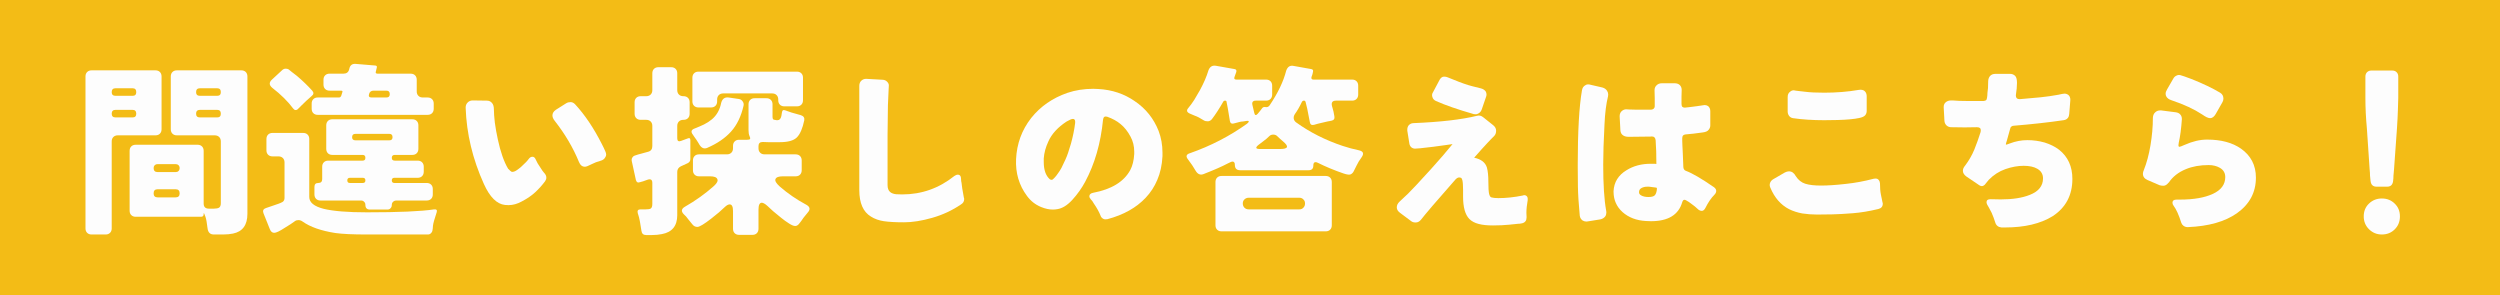
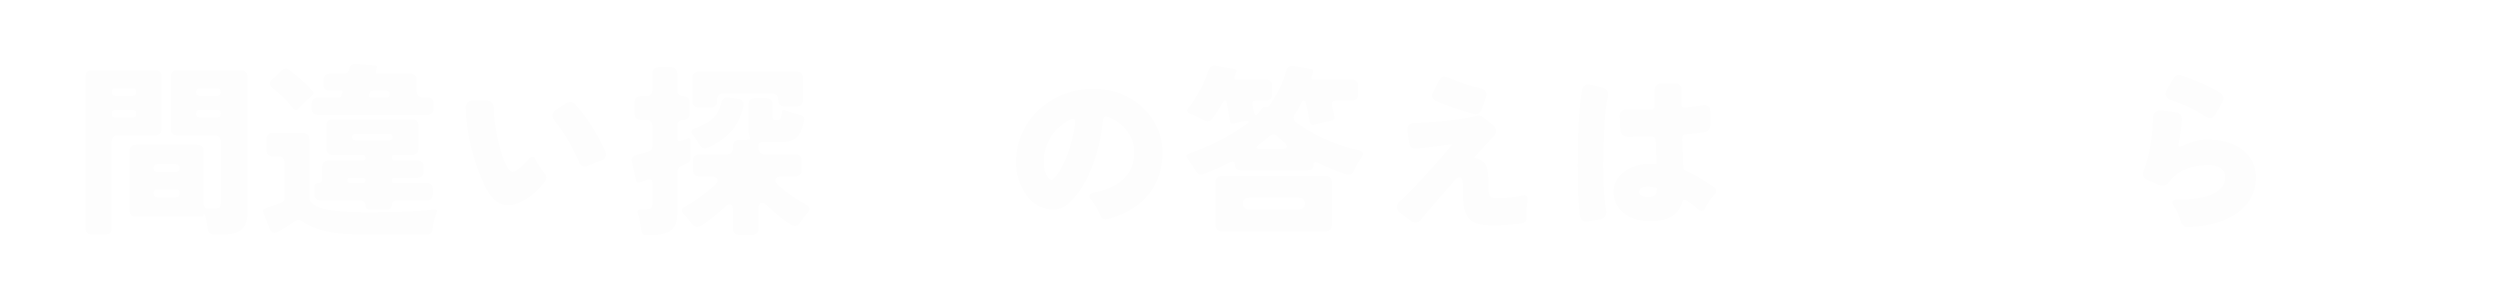
<svg xmlns="http://www.w3.org/2000/svg" width="677" height="80" viewBox="0 0 677 80" fill="none">
-   <rect width="677" height="80" fill="#F3BC16" />
-   <path d="M643.55 50.55C642.617 50.55 642.083 50.05 641.95 49.05C641.883 48.583 641.833 48.083 641.8 47.55C641.8 47.017 641.767 46.467 641.7 45.9L640.95 34.75C640.683 31.95 640.55 29.167 640.55 26.4V20.75C640.55 20.25 640.7 19.85 641 19.55C641.3 19.25 641.7 19.1 642.2 19.1H647.8C648.3 19.1 648.7 19.25 649 19.55C649.3 19.85 649.45 20.25 649.45 20.75V26.4C649.45 27.233 649.417 28.383 649.35 29.85C649.317 30.583 649.283 31.367 649.25 32.2C649.217 33 649.167 33.85 649.1 34.75L648.3 45.9C648.233 46.467 648.183 47.017 648.15 47.55C648.15 48.083 648.117 48.583 648.05 49.05C647.917 50.05 647.383 50.55 646.45 50.55H643.55ZM649.9 58.6C649.9 60 649.433 61.167 648.5 62.1C647.567 63.033 646.4 63.5 645 63.5C643.633 63.5 642.467 63.017 641.5 62.05C640.567 61.117 640.1 59.967 640.1 58.6C640.1 57.2 640.567 56.05 641.5 55.15C642.467 54.217 643.633 53.75 645 53.75C646.4 53.75 647.567 54.217 648.5 55.15C649.433 56.05 649.9 57.2 649.9 58.6Z" fill="#FDFDFD" />
  <path d="M598.5 32C598 32 597.283 31.666 596.35 31C594.183 29.567 591.417 28.283 588.05 27.15C587.317 26.916 586.833 26.55 586.6 26.05C586.5 25.85 586.45 25.633 586.45 25.4C586.45 25.033 586.583 24.633 586.85 24.2L588.55 21.25C588.75 20.883 589.05 20.616 589.45 20.45C589.65 20.35 589.85 20.3 590.05 20.3C590.283 20.3 590.517 20.35 590.75 20.45C590.983 20.517 591.25 20.6 591.55 20.7C591.883 20.8 592.517 21.033 593.45 21.4C596.55 22.633 599.133 23.866 601.2 25.1C601.8 25.466 602.1 26 602.1 26.7C602.1 27.033 602.017 27.35 601.85 27.65L600 30.9C599.567 31.633 599.067 32 598.5 32ZM588.3 54.9C588.3 54.333 588.683 54.05 589.45 54.05C589.75 54.05 590.05 54.05 590.35 54.05C594.05 54.05 597.017 53.533 599.25 52.5C601.483 51.467 602.6 49.95 602.6 47.95C602.6 46.85 602.117 46.017 601.15 45.45C600.283 44.95 599.267 44.7 598.1 44.7C595.767 44.7 593.717 45.066 591.95 45.8C589.917 46.633 588.367 47.85 587.3 49.45H587.25C586.817 50.017 586.35 50.3 585.85 50.3C585.45 50.3 585.1 50.25 584.8 50.15L581.55 48.75C580.717 48.383 580.3 47.816 580.3 47.05C580.3 46.75 580.383 46.416 580.55 46.05C581.317 44.15 581.917 41.916 582.35 39.35C582.783 36.75 583 34.283 583 31.95V31.9C583.033 31.267 583.233 30.783 583.6 30.45C583.967 30.083 584.417 29.9 584.95 29.9C585.05 29.9 585.15 29.9 585.25 29.9L589.15 30.4C589.75 30.466 590.2 30.7 590.5 31.1C590.733 31.4 590.85 31.783 590.85 32.25V32.3C590.683 34.8 590.4 36.933 590 38.7C589.9 39.2 589.9 39.517 590 39.65C590.033 39.717 590.1 39.75 590.2 39.75C590.367 39.75 590.817 39.583 591.55 39.25C593.717 38.283 595.75 37.8 597.65 37.8C601.45 37.8 604.517 38.617 606.85 40.25C609.55 42.15 610.9 44.767 610.9 48.1C610.9 52.1 609.183 55.316 605.75 57.75C602.517 60.017 598.117 61.267 592.55 61.5C592.45 61.5 592.383 61.5 592.35 61.5C591.983 61.5 591.633 61.383 591.3 61.15C591 60.916 590.8 60.65 590.7 60.35C590.033 58.217 589.333 56.666 588.6 55.7C588.4 55.433 588.3 55.166 588.3 54.9Z" fill="#FDFDFD" />
-   <path d="M536.4 35.25C536.4 34.717 536.05 34.45 535.35 34.45C533.45 34.483 532.35 34.5 532.05 34.5C530.617 34.5 529.4 34.483 528.4 34.45C527.9 34.45 527.467 34.283 527.1 33.95C526.767 33.617 526.583 33.2 526.55 32.7C526.417 30.233 526.35 29 526.35 29C526.35 28.433 526.533 28 526.9 27.7C527.267 27.367 527.767 27.2 528.4 27.2C528.567 27.2 528.7 27.2 528.8 27.2C529.767 27.3 531.1 27.35 532.8 27.35C534.5 27.35 535.95 27.35 537.15 27.35C537.45 27.317 537.667 27.25 537.8 27.15C537.967 27.017 538.067 26.767 538.1 26.4C538.167 26 538.2 25.583 538.2 25.15C538.233 24.717 538.283 24.283 538.35 23.85L538.4 21.95C538.433 21.417 538.583 20.983 538.85 20.65C539.183 20.217 539.7 20 540.4 20H544.3C544.867 20 545.333 20.183 545.7 20.55C546.033 20.883 546.2 21.517 546.2 22.45C546.2 23.35 546.1 24.45 545.9 25.75C545.9 25.817 545.9 25.883 545.9 25.95C545.9 26.217 545.983 26.433 546.15 26.6C546.317 26.767 546.583 26.85 546.95 26.85C547.017 26.85 547.217 26.833 547.55 26.8C547.917 26.767 548.467 26.717 549.2 26.65C551.767 26.45 553.7 26.25 555 26.05C556.333 25.817 557.15 25.683 557.45 25.65C557.783 25.583 558.083 25.517 558.35 25.45C558.65 25.383 558.883 25.35 559.05 25.35C559.417 25.35 559.767 25.467 560.1 25.7C560.467 26 560.65 26.45 560.65 27.05C560.65 27.117 560.55 28.383 560.35 30.85C560.317 31.283 560.2 31.633 560 31.9C559.733 32.267 559.333 32.483 558.8 32.55C554.7 33.15 550.2 33.65 545.3 34.05C545.067 34.05 544.85 34.133 544.65 34.3C544.483 34.433 544.367 34.683 544.3 35.05C543.9 36.583 543.617 37.6 543.45 38.1C543.283 38.6 543.2 38.9 543.2 39C543.2 39.067 543.2 39.117 543.2 39.15C543.233 39.15 543.283 39.15 543.35 39.15C543.45 39.15 543.75 39.05 544.25 38.85C545.817 38.25 547.4 37.95 549 37.95C550.633 37.95 552.2 38.167 553.7 38.6C555.2 39.067 556.5 39.717 557.6 40.55C560 42.45 561.2 45.083 561.2 48.45C561.2 52.85 559.417 56.217 555.85 58.55C552.55 60.583 548.25 61.6 542.95 61.6C542.65 61.6 542.35 61.6 542.05 61.6H542C541.1 61.5 540.533 61.033 540.3 60.2C540.067 59.433 539.75 58.583 539.35 57.65C538.717 56.417 538.317 55.683 538.15 55.45C538.017 55.183 537.95 54.95 537.95 54.75C537.95 54.217 538.3 53.95 539 53.95C539.067 53.95 539.117 53.95 539.15 53.95C540.05 53.983 540.933 54 541.8 54C544.967 54 547.567 53.6 549.6 52.8C552.033 51.867 553.25 50.367 553.25 48.3C553.25 47.167 552.733 46.3 551.7 45.7C550.8 45.167 549.567 44.9 548 44.9C546.433 44.9 544.783 45.2 543.05 45.8C541.35 46.4 539.85 47.367 538.55 48.7C538.55 48.7 538.183 49.15 537.45 50.05C537.183 50.283 536.933 50.4 536.7 50.4C536.467 50.4 536.25 50.333 536.05 50.2L532.5 47.8C531.867 47.333 531.55 46.817 531.55 46.25C531.55 45.783 531.75 45.317 532.15 44.85C533.183 43.483 534.017 42.033 534.65 40.5C535.283 38.933 535.85 37.35 536.35 35.75C536.383 35.517 536.4 35.35 536.4 35.25Z" fill="#FDFDFD" />
-   <path d="M484.1 30.2V26.3C484.1 25.633 484.317 25.15 484.75 24.85C485.05 24.583 485.383 24.45 485.75 24.45C485.883 24.45 486.067 24.483 486.3 24.55C486.567 24.583 486.833 24.616 487.1 24.65C487.4 24.683 487.983 24.75 488.85 24.85C490.117 25.017 491.833 25.1 494 25.1C497.3 25.1 500.4 24.85 503.3 24.35C503.5 24.317 503.667 24.3 503.8 24.3C504.433 24.3 504.883 24.5 505.15 24.9C505.383 25.2 505.5 25.6 505.5 26.1V30.05C505.5 30.483 505.367 30.866 505.1 31.2C504.833 31.533 504.3 31.783 503.5 31.95C502.133 32.25 500.15 32.433 497.55 32.5C496.017 32.533 494.833 32.55 494 32.55C490.867 32.55 488.05 32.367 485.55 32C485.117 31.933 484.767 31.733 484.5 31.4C484.233 31.033 484.1 30.633 484.1 30.2ZM484.45 46.4C485.217 46.4 485.833 46.833 486.3 47.7C486.967 48.733 487.817 49.416 488.85 49.75C489.883 50.083 491.317 50.25 493.15 50.25C494.983 50.25 497.217 50.1 499.85 49.8C502.383 49.533 504.9 49.066 507.4 48.4C507.567 48.367 507.733 48.35 507.9 48.35C508.3 48.35 508.6 48.5 508.8 48.8C508.967 49 509.067 49.283 509.1 49.65C509.1 50.883 509.183 51.9 509.35 52.7C509.517 53.467 509.617 53.95 509.65 54.15C509.683 54.35 509.717 54.517 509.75 54.65C509.817 54.816 509.85 54.95 509.85 55.05C509.85 55.117 509.85 55.166 509.85 55.2C509.85 55.933 509.45 56.4 508.65 56.6C506.183 57.2 503.85 57.583 501.65 57.75C499.483 57.916 497.683 58.017 496.25 58.05C494.85 58.083 493.45 58.1 492.05 58.1C490.683 58.1 489.35 58 488.05 57.8C486.783 57.566 485.6 57.183 484.5 56.65C482.233 55.483 480.533 53.533 479.4 50.8C479.2 50.333 479.183 49.9 479.35 49.5C479.517 49.066 479.817 48.733 480.25 48.5L483.35 46.7C483.75 46.5 484.117 46.4 484.45 46.4Z" fill="#FDFDFD" />
  <path d="M445.45 37L441.05 37.05C440.45 37.05 439.967 36.933 439.6 36.7C439.1 36.4 438.833 35.916 438.8 35.25C438.667 32.816 438.6 31.567 438.6 31.5C438.6 30.9 438.783 30.433 439.15 30.1C439.517 29.767 439.933 29.6 440.4 29.6C440.5 29.6 440.75 29.616 441.15 29.65C441.583 29.683 442.233 29.7 443.1 29.7H447.15C447.45 29.666 447.683 29.567 447.85 29.4C448.017 29.233 448.1 29.033 448.1 28.8C448.1 28.767 448.1 28.716 448.1 28.65V26.55L448.05 24.5V24.45C448.05 23.883 448.233 23.433 448.6 23.1C448.967 22.733 449.433 22.55 450 22.55H453.5C454.1 22.55 454.567 22.716 454.9 23.05C455.233 23.383 455.4 23.817 455.4 24.35L455.35 26.2V28.15C455.35 28.517 455.433 28.783 455.6 28.95C455.767 29.083 455.983 29.15 456.25 29.15C456.45 29.15 456.9 29.1 457.6 29C458.333 28.9 458.983 28.817 459.55 28.75C460.15 28.65 460.6 28.583 460.9 28.55C461.2 28.483 461.433 28.45 461.6 28.45C461.933 28.45 462.233 28.533 462.5 28.7C462.933 29 463.15 29.483 463.15 30.15V33.95C463.15 34.383 463 34.783 462.7 35.15C462.433 35.517 461.933 35.75 461.2 35.85C459.367 36.117 457.783 36.3 456.45 36.4C456.15 36.433 455.917 36.533 455.75 36.7C455.617 36.867 455.55 37.133 455.55 37.5C455.55 37.533 455.55 37.717 455.55 38.05C455.583 38.35 455.6 38.833 455.6 39.5C455.633 40.166 455.667 40.833 455.7 41.5C455.7 41.5 455.75 42.75 455.85 45.25C455.883 45.75 456.1 46.083 456.5 46.25C458.233 46.883 460.783 48.367 464.15 50.7C464.55 51 464.75 51.333 464.75 51.7C464.75 52.066 464.583 52.416 464.25 52.75C463.383 53.617 462.567 54.816 461.8 56.35C461.533 56.85 461.217 57.1 460.85 57.1C460.483 57.1 460.133 56.95 459.8 56.65C459.2 56.083 458.7 55.666 458.3 55.4C457.9 55.133 457.583 54.9 457.35 54.7C456.75 54.3 456.35 54.1 456.15 54.1C455.883 54.1 455.683 54.316 455.55 54.75C454.55 58.183 451.733 59.9 447.1 59.9C446.667 59.9 446.217 59.883 445.75 59.85C443.183 59.717 441.067 58.916 439.4 57.45C437.767 55.983 436.95 54.133 436.95 51.9C436.95 51.867 436.95 51.833 436.95 51.8V51.75C437.083 49.316 438.25 47.433 440.45 46.1C442.317 44.933 444.5 44.35 447 44.35H448.05L448.55 44.4L448.5 41L448.35 38C448.283 37.3 447.933 36.95 447.3 36.95C447.267 36.95 447.1 36.967 446.8 37C446.5 37 446.05 37 445.45 37ZM429.2 23.15C429.467 22.95 429.733 22.85 430 22.85C430.267 22.85 430.5 22.883 430.7 22.95L433.95 23.7C434.517 23.866 434.933 24.166 435.2 24.6C435.4 24.9 435.5 25.233 435.5 25.6C435.5 25.767 435.483 25.933 435.45 26.1C434.95 28.1 434.633 30.616 434.5 33.65C434.267 38.05 434.15 41.7 434.15 44.6C434.15 49.967 434.417 54.117 434.95 57.05C434.983 57.217 435 57.333 435 57.4C435 57.467 435 57.517 435 57.55C435 57.95 434.9 58.3 434.7 58.6C434.4 59 433.967 59.267 433.4 59.4L430 59.95C429.867 59.983 429.733 60 429.6 60C429.233 60 428.883 59.9 428.55 59.7C428.117 59.367 427.867 58.933 427.8 58.4C427.5 55.233 427.333 52.617 427.3 50.55C427.267 48.483 427.25 46.566 427.25 44.8C427.25 35.6 427.633 28.817 428.4 24.45C428.5 23.85 428.767 23.416 429.2 23.15ZM446.15 50.55C445.517 50.55 444.983 50.666 444.55 50.9C444.083 51.133 443.85 51.517 443.85 52.05C443.85 52.416 444.033 52.7 444.4 52.9C444.9 53.2 445.567 53.35 446.4 53.35C447.233 53.35 447.8 53.2 448.1 52.9C448.433 52.566 448.633 51.967 448.7 51.1C448.7 51 448.683 50.933 448.65 50.9C448.617 50.833 448.55 50.8 448.45 50.8L446.55 50.55C446.417 50.55 446.283 50.55 446.15 50.55Z" fill="#FDFDFD" />
  <path d="M400.4 30.7C400.133 30.867 399.883 30.95 399.65 30.95C399.45 30.95 399.267 30.933 399.1 30.9C394.8 29.667 391.383 28.483 388.85 27.35C388.35 27.117 388.033 26.767 387.9 26.3C387.833 26.133 387.8 25.933 387.8 25.7C387.8 25.467 387.9 25.2 388.1 24.9L389.85 21.6C390.183 21.033 390.583 20.75 391.05 20.75C391.417 20.75 391.75 20.817 392.05 20.95C392.35 21.05 392.85 21.25 393.55 21.55C395.65 22.417 397.367 23.017 398.7 23.35L401.1 23.95C401.667 24.117 402.083 24.4 402.35 24.8C402.483 25.067 402.55 25.333 402.55 25.6C402.55 25.833 402.5 26.067 402.4 26.3L401.25 29.65C401.083 30.117 400.8 30.467 400.4 30.7ZM412 60.5C411.7 60.567 411.4 60.6 411.1 60.6C410.8 60.633 409.983 60.717 408.65 60.85C407.35 60.983 405.9 61.05 404.3 61.05C402.733 61.05 401.45 60.917 400.45 60.65C399.383 60.383 398.533 59.933 397.9 59.3C396.767 58.133 396.2 56.117 396.2 53.25V51.4C396.2 50.2 396.133 49.317 396 48.75L395.75 48.2C395.517 48.1 395.317 48.05 395.15 48.05C394.817 48.05 394.467 48.25 394.1 48.65C388.967 54.483 385.867 58.1 384.8 59.5C384.4 60 383.917 60.25 383.35 60.25C382.817 60.25 382.4 60.117 382.1 59.85L379.15 57.65C378.55 57.217 378.25 56.717 378.25 56.15C378.25 55.583 378.5 55.067 379 54.6C380.6 53.167 382.117 51.667 383.55 50.1C385.017 48.533 386.333 47.1 387.5 45.8C389.733 43.333 391.633 41.133 393.2 39.2C393.267 39.133 393.317 39.083 393.35 39.05C393.283 39.05 393.217 39.05 393.15 39.05C393.15 39.05 392.683 39.117 391.75 39.25C389.95 39.517 388.733 39.683 388.1 39.75L384.6 40.15L383.2 40.25C382.833 40.25 382.5 40.133 382.2 39.9C381.9 39.633 381.717 39.283 381.65 38.85L381.1 35.4C381.1 35.267 381.1 35.15 381.1 35.05C381.1 34.617 381.233 34.233 381.5 33.9C381.833 33.567 382.217 33.383 382.65 33.35C390.05 33.05 395.833 32.383 400 31.35C400.567 31.183 401.117 31.317 401.65 31.75L404.35 33.9C404.883 34.333 405.15 34.833 405.15 35.4C405.15 35.967 404.983 36.433 404.65 36.8C404.317 37.133 404.033 37.417 403.8 37.65C403.6 37.85 403.283 38.183 402.85 38.65C402.417 39.117 401.867 39.717 401.2 40.45C400.567 41.15 399.9 41.9 399.2 42.7C401.067 43.1 402.217 43.983 402.65 45.35C402.917 46.317 403.05 47.617 403.05 49.25C403.05 50.85 403.117 51.933 403.25 52.5C403.383 53.033 403.583 53.35 403.85 53.45C404.283 53.583 404.917 53.65 405.75 53.65C407.85 53.65 410.05 53.417 412.35 52.95C412.583 52.883 412.7 52.85 412.7 52.85C412.733 52.85 412.75 52.85 412.75 52.85C413.083 52.85 413.35 52.983 413.55 53.25C413.65 53.417 413.7 53.583 413.7 53.75C413.7 53.95 413.7 54.1 413.7 54.2C413.467 55.5 413.35 56.65 413.35 57.65C413.35 58.05 413.367 58.433 413.4 58.8C413.4 59.233 413.317 59.583 413.15 59.85C412.883 60.217 412.5 60.433 412 60.5Z" fill="#FDFDFD" />
  <path d="M325.9 47.15C325.033 47.483 324.317 47.167 323.75 46.2C323.25 45.3 322.567 44.283 321.7 43.15C321.067 42.35 321.233 41.8 322.2 41.5C327.833 39.533 333 36.867 337.7 33.5C338.067 33.2 338.217 32.983 338.15 32.85C338.083 32.717 337.867 32.684 337.5 32.75C337.167 32.817 336.867 32.867 336.6 32.9C336.367 32.9 336.1 32.934 335.8 33C335.2 33.133 334.617 33.283 334.05 33.45C333.483 33.584 333.15 33.35 333.05 32.75L332.5 29.4L332.15 27.6C332.15 27.367 332.017 27.25 331.75 27.25C331.517 27.25 331.35 27.35 331.25 27.55C330.183 29.417 329.167 30.983 328.2 32.25C327.867 32.65 327.483 32.85 327.05 32.85C326.617 32.85 326.267 32.767 326 32.6C325 31.967 324.2 31.55 323.6 31.35C323 31.117 322.567 30.933 322.3 30.8C321.4 30.433 321.217 29.933 321.75 29.3C322.317 28.634 322.867 27.884 323.4 27.05C323.933 26.183 324.45 25.3 324.95 24.4C325.983 22.5 326.75 20.717 327.25 19.05C327.617 18.084 328.267 17.667 329.2 17.8L334.3 18.7C334.733 18.767 334.9 19.017 334.8 19.45L334.3 20.85C334.133 21.317 334.3 21.55 334.8 21.55H342.85C343.35 21.55 343.75 21.7 344.05 22C344.35 22.3 344.5 22.7 344.5 23.2V25.6C344.5 26.1 344.35 26.5 344.05 26.8C343.75 27.1 343.35 27.25 342.85 27.25H340.1C339.3 27.25 338.983 27.634 339.15 28.4L339.65 30.55C339.717 30.884 339.833 31.084 340 31.15C340.167 31.183 340.367 31.067 340.6 30.8C341.167 30.134 341.55 29.65 341.75 29.35C341.983 29.017 342.317 28.9 342.75 29C343.183 29.067 343.533 28.917 343.8 28.55C346.067 25.183 347.567 22.05 348.3 19.15C348.667 18.084 349.333 17.65 350.3 17.85L355.05 18.7C355.517 18.767 355.683 19.034 355.55 19.5L355.4 20.15L355.15 20.85C355.05 21.317 355.217 21.55 355.65 21.55H366.15C366.65 21.55 367.05 21.7 367.35 22C367.65 22.3 367.8 22.7 367.8 23.2V25.6C367.8 26.1 367.65 26.5 367.35 26.8C367.05 27.1 366.65 27.25 366.15 27.25H361.8C360.833 27.25 360.467 27.733 360.7 28.7C360.733 28.767 360.75 28.834 360.75 28.9C360.75 28.933 360.767 28.983 360.8 29.05L361 29.8C361.033 29.867 361.05 29.933 361.05 30C361.05 30.034 361.067 30.084 361.1 30.15L361.35 31.5C361.483 32.167 361.2 32.567 360.5 32.7C360.333 32.733 360.167 32.767 360 32.8C359.833 32.834 359.65 32.867 359.45 32.9L356.9 33.5C356.5 33.6 356.15 33.7 355.85 33.8C355.183 33.967 354.8 33.717 354.7 33.05L354 29.45L353.55 27.6C353.483 27.367 353.333 27.25 353.1 27.25C352.867 27.25 352.683 27.367 352.55 27.6C351.917 28.933 351.283 30.034 350.65 30.9C350.383 31.3 350.283 31.717 350.35 32.15C350.417 32.55 350.633 32.883 351 33.15C354.7 35.817 358.883 37.934 363.55 39.5C365.05 40 366.533 40.4 368 40.7C369.167 40.967 369.417 41.584 368.75 42.55C368.117 43.417 367.65 44.184 367.35 44.85C367.05 45.483 366.8 45.983 366.6 46.35C366.433 46.717 366.167 47 365.8 47.2C365.433 47.367 364.8 47.3 363.9 47C361.367 46.133 359 45.15 356.8 44.05C356.033 43.717 355.65 43.983 355.65 44.85C355.65 45.684 355.217 46.1 354.35 46.1H335.85C334.883 46.1 334.4 45.617 334.4 44.65C334.4 44.05 334.183 43.75 333.75 43.75C333.55 43.75 333.1 43.934 332.4 44.3C330.967 45.067 328.8 46.017 325.9 47.15ZM341.2 40.35H346.7C348.867 40.35 349.1 39.65 347.4 38.25C347.133 38.017 346.883 37.8 346.65 37.6C346.417 37.367 346.15 37.117 345.85 36.85C345.583 36.584 345.233 36.45 344.8 36.45C344.4 36.45 344.067 36.567 343.8 36.8C343.233 37.367 342.667 37.85 342.1 38.25L340.85 39.2C339.883 39.967 340 40.35 341.2 40.35ZM329.15 61V49.3C329.15 48.8 329.3 48.4 329.6 48.1C329.9 47.8 330.3 47.65 330.8 47.65H359C359.5 47.65 359.9 47.8 360.2 48.1C360.5 48.4 360.65 48.8 360.65 49.3V61C360.65 61.5 360.5 61.9 360.2 62.2C359.9 62.5 359.5 62.65 359 62.65H330.8C330.3 62.65 329.9 62.5 329.6 62.2C329.3 61.9 329.15 61.5 329.15 61ZM338.15 56.7H351.85C352.317 56.7 352.683 56.55 352.95 56.25C353.25 55.95 353.4 55.567 353.4 55.1C353.4 54.633 353.25 54.267 352.95 54C352.683 53.7 352.317 53.55 351.85 53.55H338.15C337.683 53.55 337.3 53.7 337 54C336.7 54.267 336.55 54.633 336.55 55.1C336.55 55.567 336.7 55.95 337 56.25C337.3 56.55 337.683 56.7 338.15 56.7Z" fill="#FDFDFD" />
  <path d="M295 53.15C295 52.65 295.35 52.333 296.05 52.2C300.983 51.267 304.317 49.233 306.05 46.1C306.683 44.933 307.05 43.467 307.15 41.7C307.15 41.5 307.15 41.283 307.15 41.05C307.15 39.583 306.817 38.233 306.15 37C305.383 35.566 304.483 34.433 303.45 33.6C302.45 32.767 301.233 32.1 299.8 31.6C299.633 31.567 299.5 31.55 299.4 31.55C299.3 31.55 299.183 31.583 299.05 31.65C298.85 31.817 298.733 32.083 298.7 32.45C298.067 38.816 296.45 44.416 293.85 49.25C292.917 50.983 291.767 52.6 290.4 54.1C289.033 55.6 287.65 56.45 286.25 56.65C285.883 56.717 285.5 56.75 285.1 56.75C284.1 56.75 283.033 56.517 281.9 56.05C280.367 55.416 279.1 54.416 278.1 53.05C275.967 50.183 274.983 46.867 275.15 43.1C275.35 38.9 276.717 35.183 279.25 31.95C281.75 28.817 285.017 26.55 289.05 25.15C291.217 24.416 293.55 24.05 296.05 24.05C296.483 24.05 296.933 24.067 297.4 24.1C301.133 24.3 304.433 25.4 307.3 27.4C310.267 29.4 312.417 32.083 313.75 35.45C314.45 37.283 314.8 39.25 314.8 41.35C314.8 41.65 314.8 41.967 314.8 42.3C314.667 44.733 314.2 46.867 313.4 48.7C312.633 50.533 311.583 52.15 310.25 53.55C307.717 56.25 304.267 58.183 299.9 59.35C299.733 59.383 299.533 59.4 299.3 59.4C299.1 59.4 298.883 59.333 298.65 59.2C298.35 59 298.15 58.75 298.05 58.45C297.65 57.416 297.033 56.3 296.2 55.1C296.033 54.833 295.9 54.617 295.8 54.45C295.7 54.35 295.567 54.2 295.4 54C295.133 53.7 295 53.416 295 53.15ZM291.15 33.3C291.15 33.2 291.15 33.066 291.15 32.9C291.15 32.7 291.1 32.533 291 32.4C290.9 32.267 290.75 32.2 290.55 32.2C290.217 32.2 289.65 32.433 288.85 32.9C286.45 34.467 284.8 36.267 283.9 38.3C283.167 39.867 282.75 41.4 282.65 42.9C282.65 43.267 282.65 43.6 282.65 43.9C282.65 46.033 283.2 47.583 284.3 48.55C284.467 48.65 284.633 48.7 284.8 48.7C284.967 48.7 285.2 48.533 285.5 48.2C285.833 47.867 286.167 47.45 286.5 46.95C286.867 46.45 287.183 45.95 287.45 45.45C287.717 44.95 288.067 44.217 288.5 43.25C288.967 42.25 289.467 40.816 290 38.95C290.533 37.05 290.917 35.166 291.15 33.3Z" fill="#FDFDFD" />
-   <path d="M240.7 23.15L240.65 24C240.65 24.333 240.583 25.833 240.45 28.5L240.35 36.6V50.1C240.35 50.967 240.583 51.6 241.05 52C241.45 52.333 242 52.533 242.7 52.6C243.2 52.633 243.733 52.65 244.3 52.65C249.567 52.65 254.283 50.983 258.45 47.65C258.783 47.417 259.1 47.3 259.4 47.3C259.7 47.3 259.933 47.433 260.1 47.7C260.2 47.9 260.25 48.167 260.25 48.5C260.25 48.833 260.3 49.2 260.4 49.6V49.65C260.5 50.583 260.633 51.467 260.8 52.3L261 53.45C261.067 53.617 261.1 53.767 261.1 53.9C261.1 54.533 260.817 55.017 260.25 55.35C257.85 56.983 255.233 58.2 252.4 59C249.6 59.8 247.067 60.2 244.8 60.2C242.533 60.2 240.717 60.1 239.35 59.9C238.017 59.7 236.85 59.283 235.85 58.65C233.75 57.383 232.7 55 232.7 51.5V23.25C232.7 22.683 232.867 22.233 233.2 21.9C233.567 21.533 234.017 21.35 234.55 21.35C234.583 21.35 236.083 21.433 239.05 21.6C239.55 21.633 239.95 21.817 240.25 22.15C240.55 22.45 240.7 22.783 240.7 23.15Z" fill="#FDFDFD" />
  <path d="M173.7 62.5C173.567 61.7 173.433 60.883 173.3 60.05C173.167 59.25 172.967 58.467 172.7 57.7C172.533 57.033 172.783 56.7 173.45 56.7H174.85C175.55 56.7 176.017 56.617 176.25 56.45C176.517 56.25 176.65 55.834 176.65 55.2V49.55C176.65 48.684 176.233 48.383 175.4 48.65L174.15 49.1L173.25 49.35C172.717 49.55 172.367 49.35 172.2 48.75L171.1 43.7C171 43.3 171.05 42.95 171.25 42.65C171.45 42.35 171.7 42.167 172 42.1C172.3 42 172.55 41.917 172.75 41.85C172.983 41.783 173.233 41.717 173.5 41.65L175.5 41.1C176.267 40.9 176.65 40.383 176.65 39.55V34.1C176.65 33.6 176.5 33.2 176.2 32.9C175.9 32.6 175.5 32.45 175 32.45H173.5C173 32.45 172.6 32.3 172.3 32C172 31.7 171.85 31.3 171.85 30.8V27.7C171.85 27.2 172 26.8 172.3 26.5C172.6 26.2 173 26.05 173.5 26.05H175C175.5 26.05 175.9 25.9 176.2 25.6C176.5 25.3 176.65 24.9 176.65 24.4V19.85C176.65 19.35 176.8 18.95 177.1 18.65C177.4 18.35 177.8 18.2 178.3 18.2H181.75C182.25 18.2 182.65 18.35 182.95 18.65C183.25 18.95 183.4 19.35 183.4 19.85V24.4C183.4 24.9 183.55 25.3 183.85 25.6C184.15 25.9 184.55 26.05 185.05 26.05H185.1C185.6 26.05 186 26.2 186.3 26.5C186.6 26.8 186.75 27.2 186.75 27.7V30.8C186.75 31.3 186.6 31.7 186.3 32C186 32.3 185.6 32.45 185.1 32.45H185.05C184.55 32.45 184.15 32.6 183.85 32.9C183.55 33.2 183.4 33.6 183.4 34.1V37.45C183.4 38.184 183.75 38.417 184.45 38.15L186.2 37.5C186.7 37.267 186.95 37.434 186.95 38V43.05C186.95 43.584 186.7 43.967 186.2 44.2L184.35 45.05C183.717 45.383 183.4 45.883 183.4 46.55V58.25C183.4 61.184 182 62.9 179.2 63.4C178.4 63.567 177.517 63.65 176.55 63.65H174.95C174.217 63.65 173.8 63.267 173.7 62.5ZM187.5 27.45V21.05C187.5 20.55 187.65 20.15 187.95 19.85C188.25 19.55 188.65 19.4 189.15 19.4H215.8C216.3 19.4 216.7 19.55 217 19.85C217.3 20.15 217.45 20.55 217.45 21.05V27.15C217.45 27.65 217.3 28.05 217 28.35C216.7 28.65 216.3 28.8 215.8 28.8H212.4C211.9 28.8 211.5 28.65 211.2 28.35C210.9 28.05 210.75 27.65 210.75 27.15V26.95C210.75 26.45 210.6 26.05 210.3 25.75C210 25.45 209.6 25.3 209.1 25.3H195.85C195.35 25.3 194.95 25.45 194.65 25.75C194.35 26.05 194.2 26.45 194.2 26.95V27.45C194.2 27.95 194.05 28.35 193.75 28.65C193.45 28.95 193.05 29.1 192.55 29.1H189.15C188.65 29.1 188.25 28.95 187.95 28.65C187.65 28.35 187.5 27.95 187.5 27.45ZM189.45 39.25C189.317 38.983 189.167 38.733 189 38.5C188.867 38.267 188.717 38.033 188.55 37.8C188.383 37.533 188.217 37.3 188.05 37.1C187.917 36.9 187.783 36.7 187.65 36.5C187.017 35.7 187.167 35.133 188.1 34.8C189.033 34.434 189.883 34.067 190.65 33.7C191.45 33.3 192.167 32.834 192.8 32.3C194.1 31.2 194.933 29.717 195.3 27.85C195.6 26.75 196.267 26.267 197.3 26.4L200.05 26.8C200.517 26.867 200.867 27.084 201.1 27.45C201.367 27.784 201.45 28.183 201.35 28.65C200.683 31.55 199.55 33.883 197.95 35.65C196.35 37.417 194.2 38.883 191.5 40.05C190.7 40.383 190.017 40.117 189.45 39.25ZM209.75 32.45C210.083 32.517 210.267 32.55 210.3 32.55H210.55C211.083 32.55 211.433 32.167 211.6 31.4C211.633 31.134 211.683 30.817 211.75 30.45C211.817 29.85 212.133 29.667 212.7 29.9C213.833 30.334 214.883 30.667 215.85 30.9L216.9 31.2C217.6 31.433 217.9 31.884 217.8 32.55C217.333 34.783 216.667 36.334 215.8 37.2C214.933 38.067 213.4 38.5 211.2 38.5C209.867 38.5 208.8 38.5 208 38.5C207.233 38.5 206.75 38.483 206.55 38.45C205.783 38.45 205.4 38.817 205.4 39.55V40.15C205.4 40.65 205.55 41.05 205.85 41.35C206.15 41.65 206.55 41.8 207.05 41.8H215.45C215.95 41.8 216.35 41.95 216.65 42.25C216.95 42.55 217.1 42.95 217.1 43.45V46.1C217.1 46.6 216.95 47 216.65 47.3C216.35 47.6 215.95 47.75 215.45 47.75H211.95C210.85 47.75 210.2 48 210 48.5C209.8 48.967 210.183 49.633 211.15 50.5C213.283 52.367 215.683 54.017 218.35 55.45C219.383 56.017 219.5 56.733 218.7 57.6C218.167 58.233 217.8 58.684 217.6 58.95C217.133 59.65 216.783 60.133 216.55 60.4C216.183 60.934 215.783 61.2 215.35 61.2C214.917 61.2 214.35 60.967 213.65 60.5C212.95 60.067 212.233 59.55 211.5 58.95C209.9 57.684 208.667 56.617 207.8 55.75C207.167 55.184 206.667 54.9 206.3 54.9C205.7 54.9 205.4 55.517 205.4 56.75V61.95C205.4 62.45 205.25 62.85 204.95 63.15C204.65 63.45 204.25 63.6 203.75 63.6H200.15C199.65 63.6 199.25 63.45 198.95 63.15C198.65 62.85 198.5 62.45 198.5 61.95V57.15C198.5 55.95 198.2 55.35 197.6 55.35C197.233 55.35 196.817 55.567 196.35 56C195.917 56.4 195.367 56.9 194.7 57.5C194.033 58.067 193.333 58.633 192.6 59.2C190.667 60.7 189.417 61.45 188.85 61.45C188.283 61.45 187.817 61.2 187.45 60.7C187.117 60.3 186.75 59.85 186.35 59.35C185.983 58.817 185.6 58.383 185.2 58.05C184.4 57.25 184.483 56.567 185.45 56C188.317 54.367 190.95 52.483 193.35 50.35C194.183 49.584 194.483 48.967 194.25 48.5C194.05 48 193.4 47.75 192.3 47.75H189.3C188.8 47.75 188.4 47.6 188.1 47.3C187.8 47 187.65 46.6 187.65 46.1V43.45C187.65 42.95 187.8 42.55 188.1 42.25C188.4 41.95 188.8 41.8 189.3 41.8H196.85C197.35 41.8 197.75 41.65 198.05 41.35C198.35 41.05 198.5 40.65 198.5 40.15V39.5C198.5 39 198.65 38.6 198.95 38.3C199.25 38 199.65 37.85 200.15 37.85H202.3C202.767 37.85 203.033 37.783 203.1 37.65C203.2 37.483 203.15 37.2 202.95 36.8C202.783 36.4 202.7 35.883 202.7 35.25V28.25C202.7 27.75 202.85 27.35 203.15 27.05C203.45 26.75 203.85 26.6 204.35 26.6H207.55C208.05 26.6 208.45 26.75 208.75 27.05C209.05 27.35 209.2 27.75 209.2 28.25V31.65C209.2 32.184 209.383 32.45 209.75 32.45Z" fill="#FDFDFD" />
  <path d="M137.7 55.55C137.4 55.55 137.083 55.533 136.75 55.5C134.55 55.267 132.65 53.383 131.05 49.85C127.983 43.084 126.333 36.184 126.1 29.15V29.1C126.1 28.567 126.283 28.117 126.65 27.75C127.017 27.384 127.467 27.2 128 27.2L131.8 27.25C132.4 27.25 132.867 27.45 133.2 27.85C133.567 28.217 133.75 28.834 133.75 29.7C133.75 30.567 133.833 31.733 134 33.2C134.2 34.667 134.467 36.167 134.8 37.7C135.533 41.133 136.467 43.8 137.6 45.7C138.067 46.2 138.417 46.483 138.65 46.55C139.05 46.55 139.45 46.417 139.85 46.15C140.25 45.883 140.667 45.567 141.1 45.2C142.133 44.267 142.85 43.517 143.25 42.95C143.517 42.617 143.833 42.45 144.2 42.45C144.567 42.45 144.85 42.684 145.05 43.15C145.25 43.584 145.433 43.95 145.6 44.25L146.45 45.55C146.75 46.05 147.033 46.45 147.3 46.75C147.733 47.184 147.95 47.633 147.95 48.1C147.95 48.434 147.833 48.767 147.6 49.1C146.8 50.167 145.917 51.15 144.95 52.05C143.983 52.95 142.767 53.783 141.3 54.55C140.1 55.217 138.9 55.55 137.7 55.55ZM153.35 27.95C153.683 27.75 154.067 27.65 154.5 27.65C154.933 27.65 155.333 27.834 155.7 28.2C158.333 31.034 160.75 34.617 162.95 38.95C163.15 39.35 163.333 39.717 163.5 40.05C163.667 40.383 163.817 40.717 163.95 41.05C164.083 41.35 164.15 41.633 164.15 41.9C164.15 42.133 164.067 42.367 163.9 42.6C163.667 43.067 163.233 43.383 162.6 43.55C161.733 43.783 160.983 44.067 160.35 44.4C159.75 44.7 159.317 44.9 159.05 45C158.783 45.1 158.567 45.15 158.4 45.15C157.667 45.15 157.133 44.733 156.8 43.9C155.2 40 153 36.267 150.2 32.7C149.8 32.2 149.6 31.717 149.6 31.25C149.6 30.683 149.9 30.183 150.5 29.75L153.35 27.95Z" fill="#FDFDFD" />
  <path d="M93 19.95C93.833 19.95 94.35 19.567 94.55 18.8C94.55 18.7 94.567 18.634 94.6 18.6C94.8 17.667 95.367 17.233 96.3 17.3L101.7 17.75C102 17.817 102.117 17.983 102.05 18.25L101.8 19.3C101.633 19.733 101.783 19.95 102.25 19.95H111.2C111.7 19.95 112.1 20.1 112.4 20.4C112.7 20.7 112.85 21.1 112.85 21.6V24.75C112.85 25.25 113 25.65 113.3 25.95C113.6 26.25 114 26.4 114.5 26.4H115.8C116.3 26.4 116.7 26.55 117 26.85C117.3 27.15 117.45 27.55 117.45 28.05V29.45C117.45 29.95 117.3 30.35 117 30.65C116.7 30.95 116.3 31.1 115.8 31.1H86.05C85.55 31.1 85.15 30.95 84.85 30.65C84.55 30.35 84.4 29.95 84.4 29.45V28.05C84.4 27.55 84.55 27.15 84.85 26.85C85.15 26.55 85.55 26.4 86.05 26.4H91.8C92.067 26.4 92.267 26.25 92.4 25.95L92.7 25C92.833 24.7 92.717 24.55 92.35 24.55H89.25C88.75 24.55 88.35 24.4 88.05 24.1C87.75 23.8 87.6 23.4 87.6 22.9V21.6C87.6 21.1 87.75 20.7 88.05 20.4C88.35 20.1 88.75 19.95 89.25 19.95H93ZM79.4 29.4C77.967 27.467 76.083 25.6 73.75 23.8C72.85 23.067 72.817 22.317 73.65 21.55L76.35 19.05C76.65 18.75 76.983 18.6 77.35 18.6C77.75 18.6 78.067 18.7 78.3 18.9C78.567 19.1 78.833 19.317 79.1 19.55C79.4 19.75 79.833 20.084 80.4 20.55C81.933 21.85 83.317 23.183 84.55 24.55C85.017 25.084 84.967 25.567 84.4 26C83.5 26.767 82.55 27.65 81.55 28.65L80.75 29.45C80.55 29.683 80.317 29.8 80.05 29.8C79.817 29.8 79.6 29.667 79.4 29.4ZM100.6 26.4H104.65C105.25 26.4 105.55 26.1 105.55 25.5C105.55 24.867 105.25 24.55 104.65 24.55H101.15C100.517 24.55 100.117 24.85 99.95 25.45C99.75 26.084 99.967 26.4 100.6 26.4ZM98.95 55.5C98.95 55.133 98.833 54.85 98.6 54.65C98.4 54.417 98.117 54.3 97.75 54.3H86.8C86.3 54.3 85.9 54.15 85.6 53.85C85.3 53.55 85.15 53.15 85.15 52.65V50.6C85.15 49.9 85.5 49.55 86.2 49.55C86.9 49.55 87.25 49.2 87.25 48.5V45.15C87.25 44.65 87.4 44.25 87.7 43.95C88 43.65 88.4 43.5 88.9 43.5H98.2C98.7 43.5 98.95 43.25 98.95 42.75C98.95 42.217 98.7 41.95 98.2 41.95H90C89.5 41.95 89.1 41.8 88.8 41.5C88.5 41.2 88.35 40.8 88.35 40.3V33.95C88.35 33.45 88.5 33.05 88.8 32.75C89.1 32.45 89.5 32.3 90 32.3H111.65C112.15 32.3 112.55 32.45 112.85 32.75C113.15 33.05 113.3 33.45 113.3 33.95V40.3C113.3 40.8 113.15 41.2 112.85 41.5C112.55 41.8 112.15 41.95 111.65 41.95H106.9C106.367 41.95 106.1 42.217 106.1 42.75C106.1 43.25 106.367 43.5 106.9 43.5H113.1C113.6 43.5 114 43.65 114.3 43.95C114.6 44.25 114.75 44.65 114.75 45.15V46.5C114.75 47 114.6 47.4 114.3 47.7C114 48 113.6 48.15 113.1 48.15H106.8C106.333 48.15 106.1 48.383 106.1 48.85C106.1 49.317 106.333 49.55 106.8 49.55H115.55C116.05 49.55 116.45 49.7 116.75 50C117.05 50.3 117.2 50.7 117.2 51.2V52.65C117.2 53.15 117.05 53.55 116.75 53.85C116.45 54.15 116.05 54.3 115.55 54.3H107.35C106.983 54.3 106.683 54.417 106.45 54.65C106.217 54.85 106.1 55.133 106.1 55.5C106.1 55.867 105.983 56.167 105.75 56.4C105.55 56.633 105.267 56.75 104.9 56.75H100.2C99.367 56.75 98.95 56.334 98.95 55.5ZM73.05 62L71.35 57.75C71.083 57.05 71.3 56.584 72 56.35L75.35 55.2C75.75 55.067 76.133 54.9 76.5 54.7C76.867 54.467 77.05 54.1 77.05 53.6V44C77.05 43.5 76.9 43.1 76.6 42.8C76.3 42.5 75.9 42.35 75.4 42.35H73.8C73.3 42.35 72.9 42.2 72.6 41.9C72.3 41.6 72.15 41.2 72.15 40.7V37.65C72.15 37.15 72.3 36.75 72.6 36.45C72.9 36.15 73.3 36 73.8 36H82.1C82.6 36 83 36.15 83.3 36.45C83.6 36.75 83.75 37.15 83.75 37.65V53.35C83.75 54.817 85.05 55.883 87.65 56.55C90.283 57.184 94.183 57.5 99.35 57.5C108.017 57.5 114.083 57.233 117.55 56.7C118.217 56.633 118.45 56.9 118.25 57.5C117.65 59.3 117.317 60.5 117.25 61.1C117.217 61.733 117.167 62.184 117.1 62.45C117.067 62.717 116.933 62.95 116.7 63.15C116.5 63.383 116.217 63.5 115.85 63.5H99.35C95.55 63.5 92.7 63.367 90.8 63.1C86.967 62.5 84.017 61.467 81.95 60C81.583 59.733 81.2 59.6 80.8 59.6C80.433 59.6 80.117 59.7 79.85 59.9C79.583 60.1 79.2 60.367 78.7 60.7C78.2 61.033 77.667 61.367 77.1 61.7C75.733 62.6 74.783 63.05 74.25 63.05C73.717 63.05 73.317 62.7 73.05 62ZM96.25 38H105.45C106.017 38 106.3 37.717 106.3 37.15C106.3 36.55 106.017 36.25 105.45 36.25H96.25C95.65 36.25 95.35 36.55 95.35 37.15C95.35 37.717 95.65 38 96.25 38ZM94.75 49.55H98.25C98.717 49.55 98.95 49.317 98.95 48.85C98.95 48.383 98.717 48.15 98.25 48.15H94.75C94.283 48.15 94.05 48.383 94.05 48.85C94.05 49.317 94.283 49.55 94.75 49.55Z" fill="#FDFDFD" />
  <path d="M57.9 63.5C56.9 63.5 56.333 62.933 56.2 61.8C56.033 60.3 55.833 59.233 55.6 58.6C55.367 57.967 55.233 57.666 55.2 57.7C55.167 57.7 55.15 57.8 55.15 58C55.15 58.467 54.917 58.7 54.45 58.7H36.75C36.25 58.7 35.85 58.55 35.55 58.25C35.25 57.95 35.1 57.55 35.1 57.05V40.85C35.1 40.35 35.25 39.95 35.55 39.65C35.85 39.35 36.25 39.2 36.75 39.2H53.5C54 39.2 54.4 39.35 54.7 39.65C55 39.95 55.15 40.35 55.15 40.85V55.1C55.15 56.033 55.617 56.5 56.55 56.5H57.95C58.517 56.5 58.967 56.416 59.3 56.25C59.633 56.05 59.8 55.633 59.8 55V38.3C59.8 37.8 59.65 37.4 59.35 37.1C59.05 36.8 58.65 36.65 58.15 36.65H47.9C47.4 36.65 47 36.5 46.7 36.2C46.4 35.9 46.25 35.5 46.25 35V20.7C46.25 20.2 46.4 19.8 46.7 19.5C47 19.2 47.4 19.05 47.9 19.05H65.35C65.85 19.05 66.25 19.2 66.55 19.5C66.85 19.8 67 20.2 67 20.7V57.9C67 60.933 65.7 62.717 63.1 63.25C62.3 63.416 61.4 63.5 60.4 63.5H57.9ZM23.15 61.85V20.7C23.15 20.2 23.3 19.8 23.6 19.5C23.9 19.2 24.3 19.05 24.8 19.05H42.1C42.6 19.05 43 19.2 43.3 19.5C43.6 19.8 43.75 20.2 43.75 20.7V35C43.75 35.5 43.6 35.9 43.3 36.2C43 36.5 42.6 36.65 42.1 36.65H31.9C31.4 36.65 31 36.8 30.7 37.1C30.4 37.4 30.25 37.8 30.25 38.3V61.85C30.25 62.35 30.1 62.75 29.8 63.05C29.5 63.35 29.1 63.5 28.6 63.5H24.8C24.3 63.5 23.9 63.35 23.6 63.05C23.3 62.75 23.15 62.35 23.15 61.85ZM54.15 25.95H58.8C59.467 25.95 59.8 25.616 59.8 24.95C59.8 24.25 59.467 23.9 58.8 23.9H54.15C53.45 23.9 53.1 24.25 53.1 24.95C53.1 25.616 53.45 25.95 54.15 25.95ZM31.3 25.95H35.9C36.567 25.95 36.9 25.616 36.9 24.95C36.9 24.25 36.567 23.9 35.9 23.9H31.3C30.6 23.9 30.25 24.25 30.25 24.95C30.25 25.616 30.6 25.95 31.3 25.95ZM54.15 31.8H58.8C59.467 31.8 59.8 31.466 59.8 30.8C59.8 30.1 59.467 29.75 58.8 29.75H54.15C53.45 29.75 53.1 30.1 53.1 30.8C53.1 31.466 53.45 31.8 54.15 31.8ZM31.3 31.8H35.9C36.567 31.8 36.9 31.466 36.9 30.8C36.9 30.1 36.567 29.75 35.9 29.75H31.3C30.6 29.75 30.25 30.1 30.25 30.8C30.25 31.466 30.6 31.8 31.3 31.8ZM42.7 46.6H47.6C47.9 46.6 48.15 46.5 48.35 46.3C48.55 46.1 48.65 45.85 48.65 45.55C48.65 45.217 48.55 44.95 48.35 44.75C48.15 44.55 47.9 44.45 47.6 44.45H42.7C42.367 44.45 42.1 44.55 41.9 44.75C41.7 44.95 41.6 45.2 41.6 45.5C41.6 46.233 41.967 46.6 42.7 46.6ZM42.7 53.45H47.55C48.283 53.45 48.65 53.083 48.65 52.35C48.65 51.617 48.283 51.25 47.55 51.25H42.7C41.967 51.25 41.6 51.617 41.6 52.35C41.6 53.083 41.967 53.45 42.7 53.45Z" fill="#FDFDFD" />
</svg>